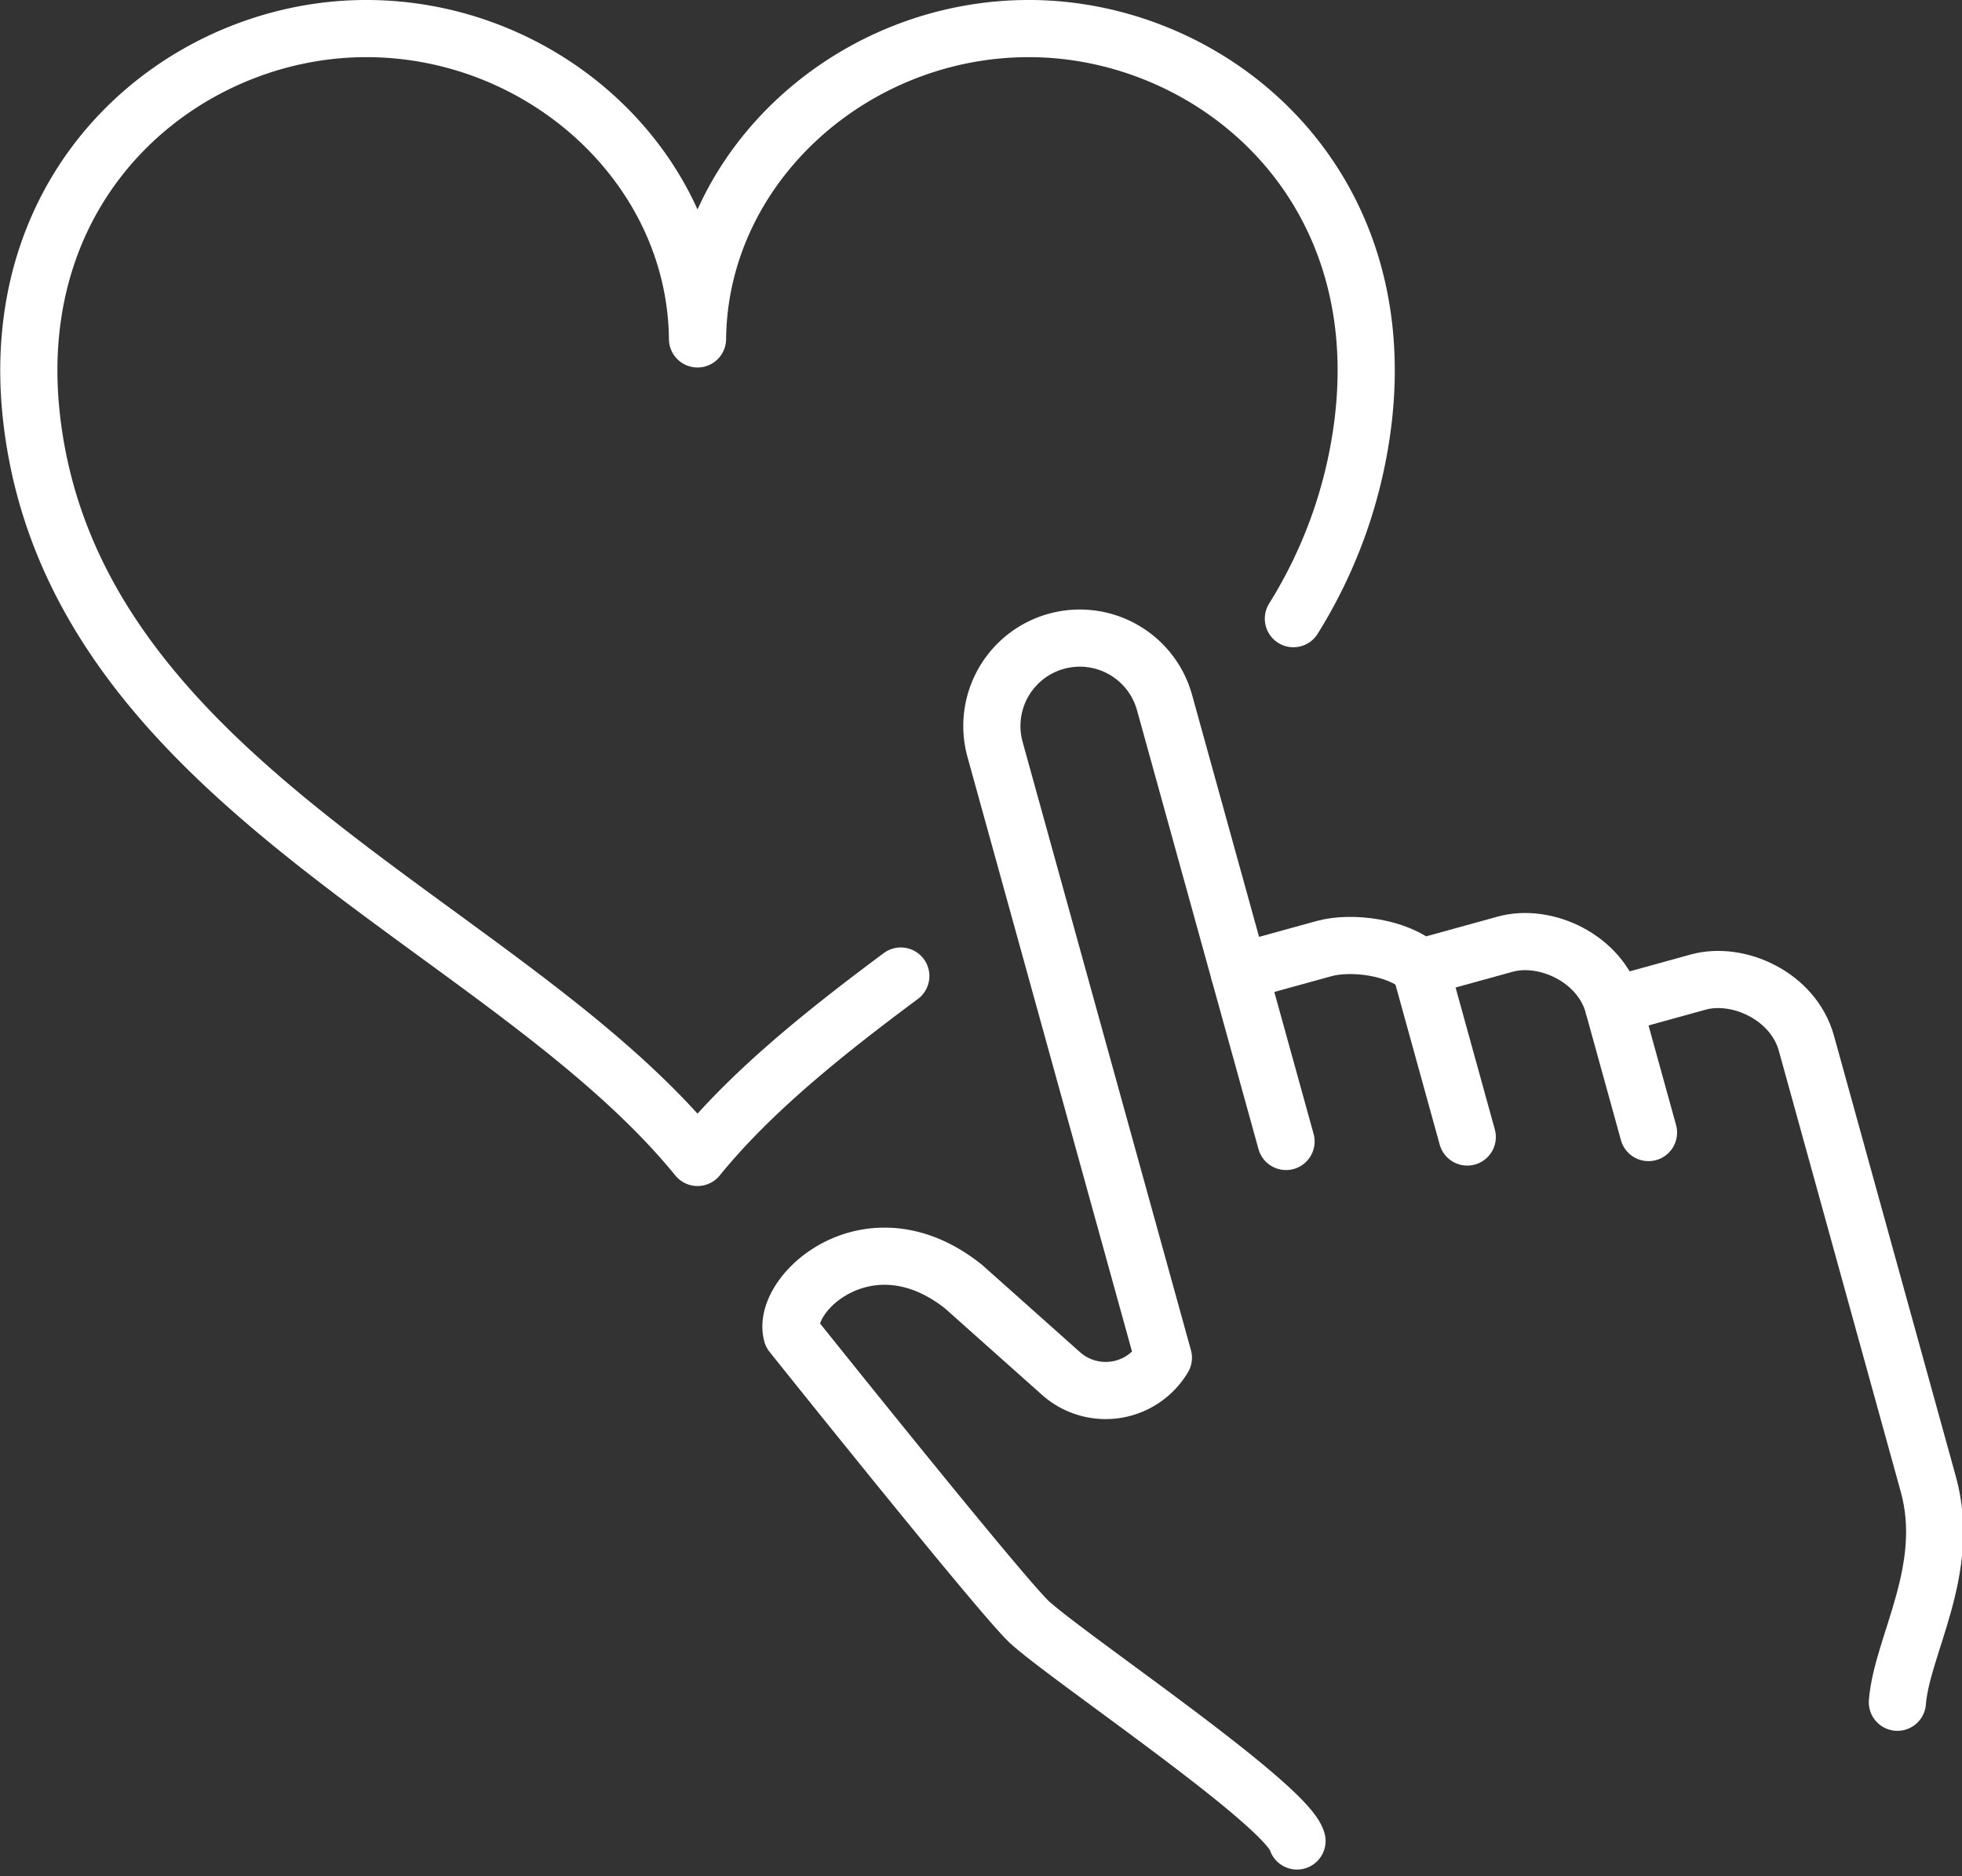
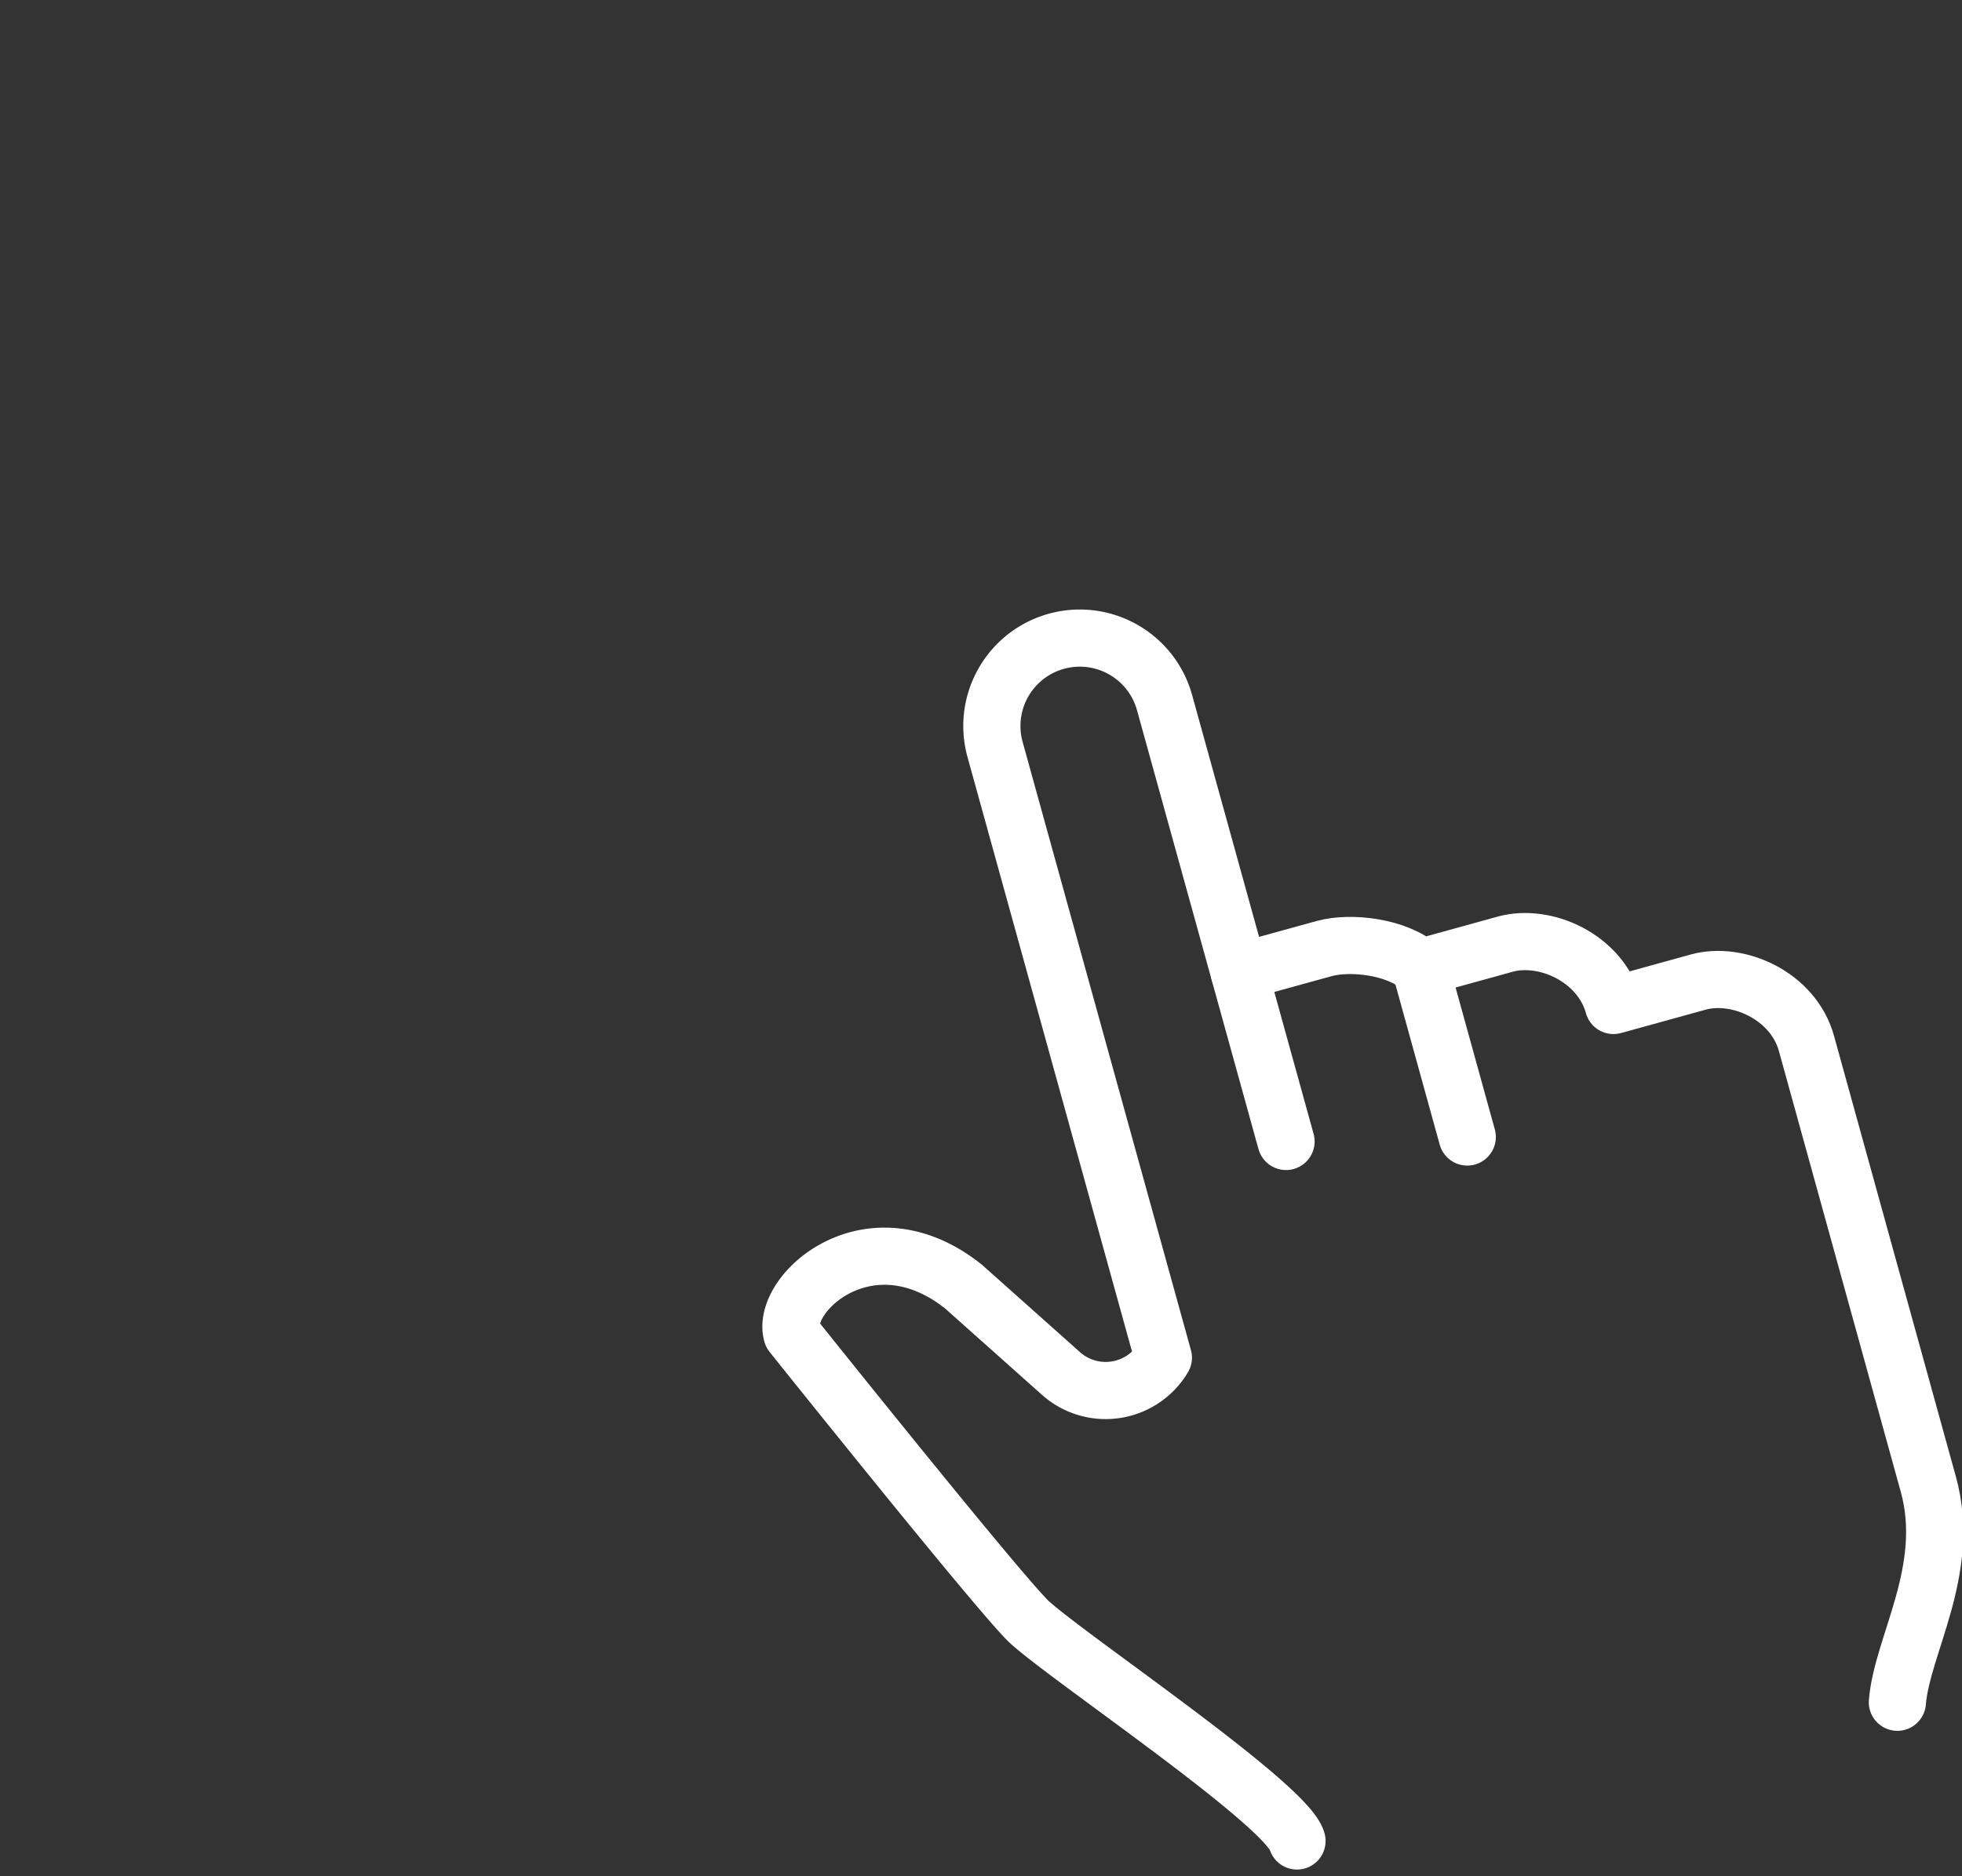
<svg xmlns="http://www.w3.org/2000/svg" width="205.908" height="196.947" viewBox="0 0 205.908 196.947">
  <rect x="0" y="0" width="205.908" height="196.947" fill="#333333" stroke="none" />
  <g id="icn-iscriviti" transform="translate(-8.6 -1390.624)">
    <path d="M239.537,185.89l8.9-2.457c2.8-.774,7.685-.209,10.125,1.99l8.9-2.457c4.169-1.152,9.97,1.434,11.354,6.437l8.9-2.457c4.169-1.152,9.97,1.434,11.354,6.437l12.794,46.284c2.487,9-2.776,16.893-3.25,22.879" transform="translate(-100.887 1306.77)" fill="none" stroke="#fff" stroke-linecap="round" stroke-linejoin="round" stroke-width="6" />
    <path d="M205.749,177.468,193,131.4a9.228,9.228,0,0,0-17.79,4.914l17.665,63.854a7.047,7.047,0,0,1-10.746,1.656l-10.223-9.115c-9.828-7.836-19.2.676-18.014,4.976,0,0,22.208,27.794,24.976,30.285,4.45,4,26.98,19.125,28.031,22.928" transform="translate(-62.182 1332.979)" fill="none" stroke="#fff" stroke-linecap="round" stroke-linejoin="round" stroke-width="6" />
    <line id="Linea_5" data-name="Linea 5" x2="4.917" y2="17.788" transform="translate(157.669 1492.192)" fill="none" stroke="#fff" stroke-linecap="round" stroke-linejoin="round" stroke-width="6" />
-     <line id="Linea_6" data-name="Linea 6" x2="3.688" y2="13.341" transform="translate(177.918 1496.172)" fill="none" stroke="#fff" stroke-linecap="round" stroke-linejoin="round" stroke-width="6" />
-     <path d="M99.512,107.458C91.393,113.5,83.8,119.591,78.178,126.5,58.091,101.813,12.84,87.51,8.313,49.1,5.322,23.73,24.329,8.187,43.056,8S77.993,22.4,78.178,40.576C78.364,22.4,94.575,7.816,113.3,8s37.733,15.729,34.743,41.1a50.556,50.556,0,0,1-7.329,20.842" transform="translate(3.625 1385.625)" fill="none" stroke="#fff" stroke-linecap="round" stroke-linejoin="round" stroke-width="6" />
  </g>
</svg>